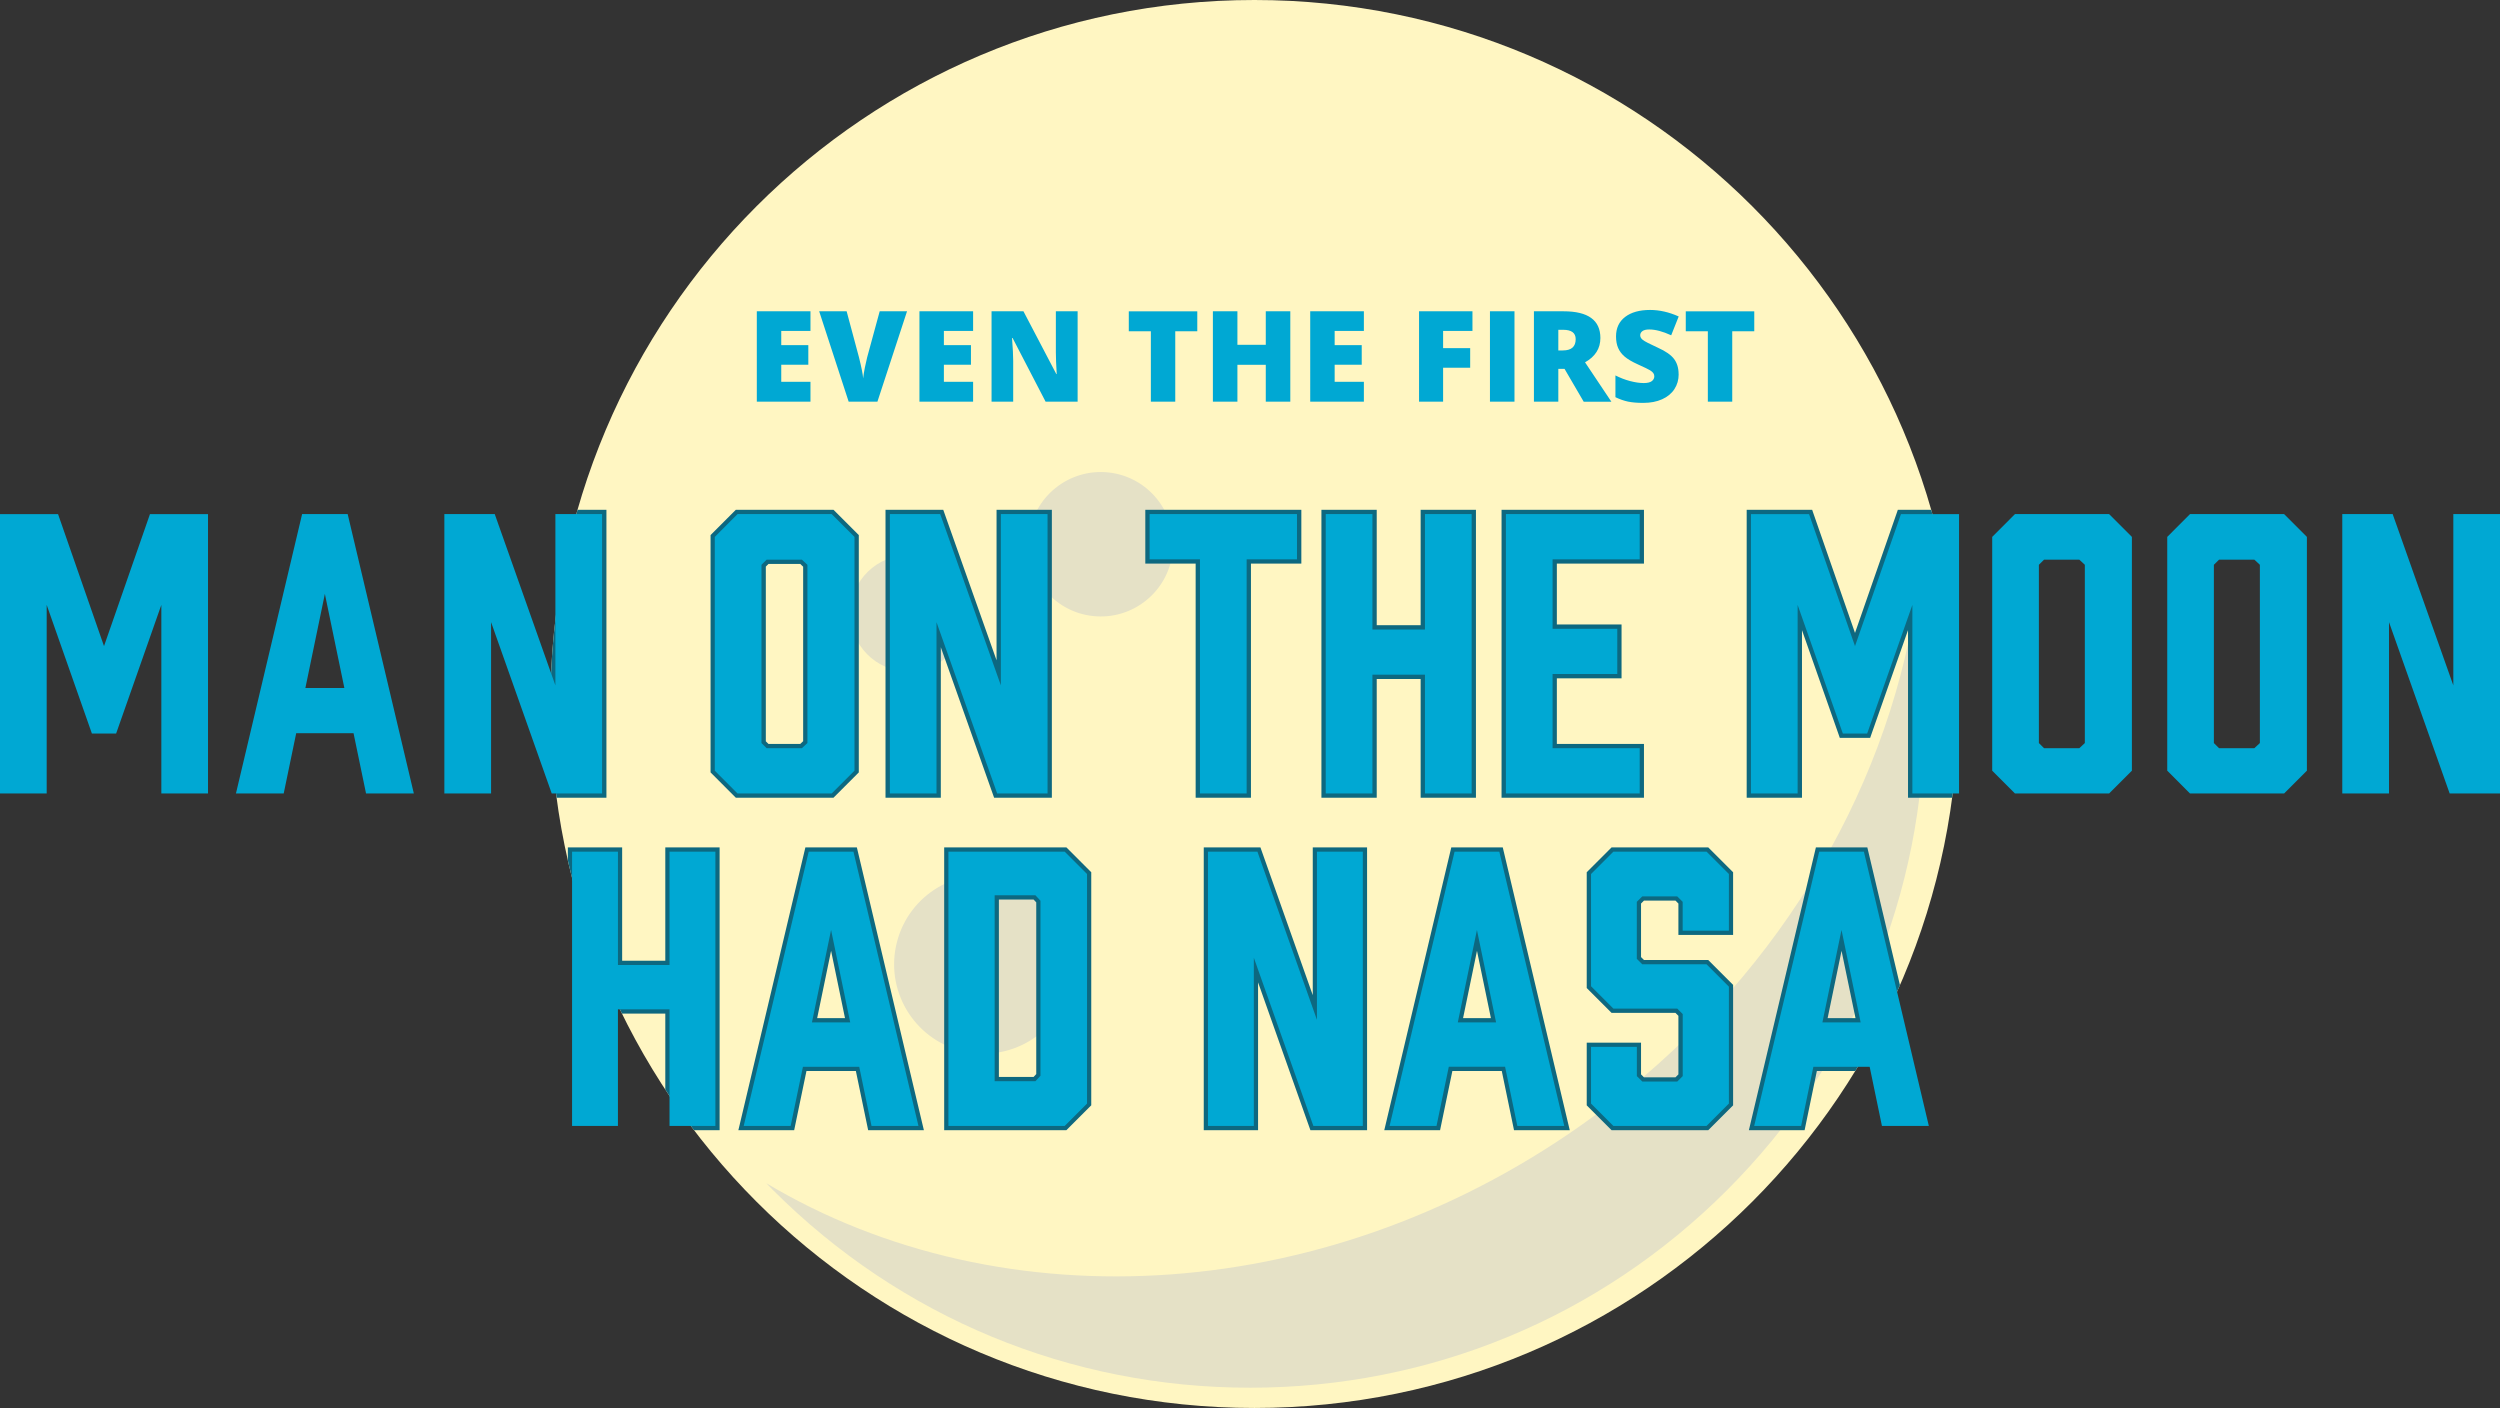
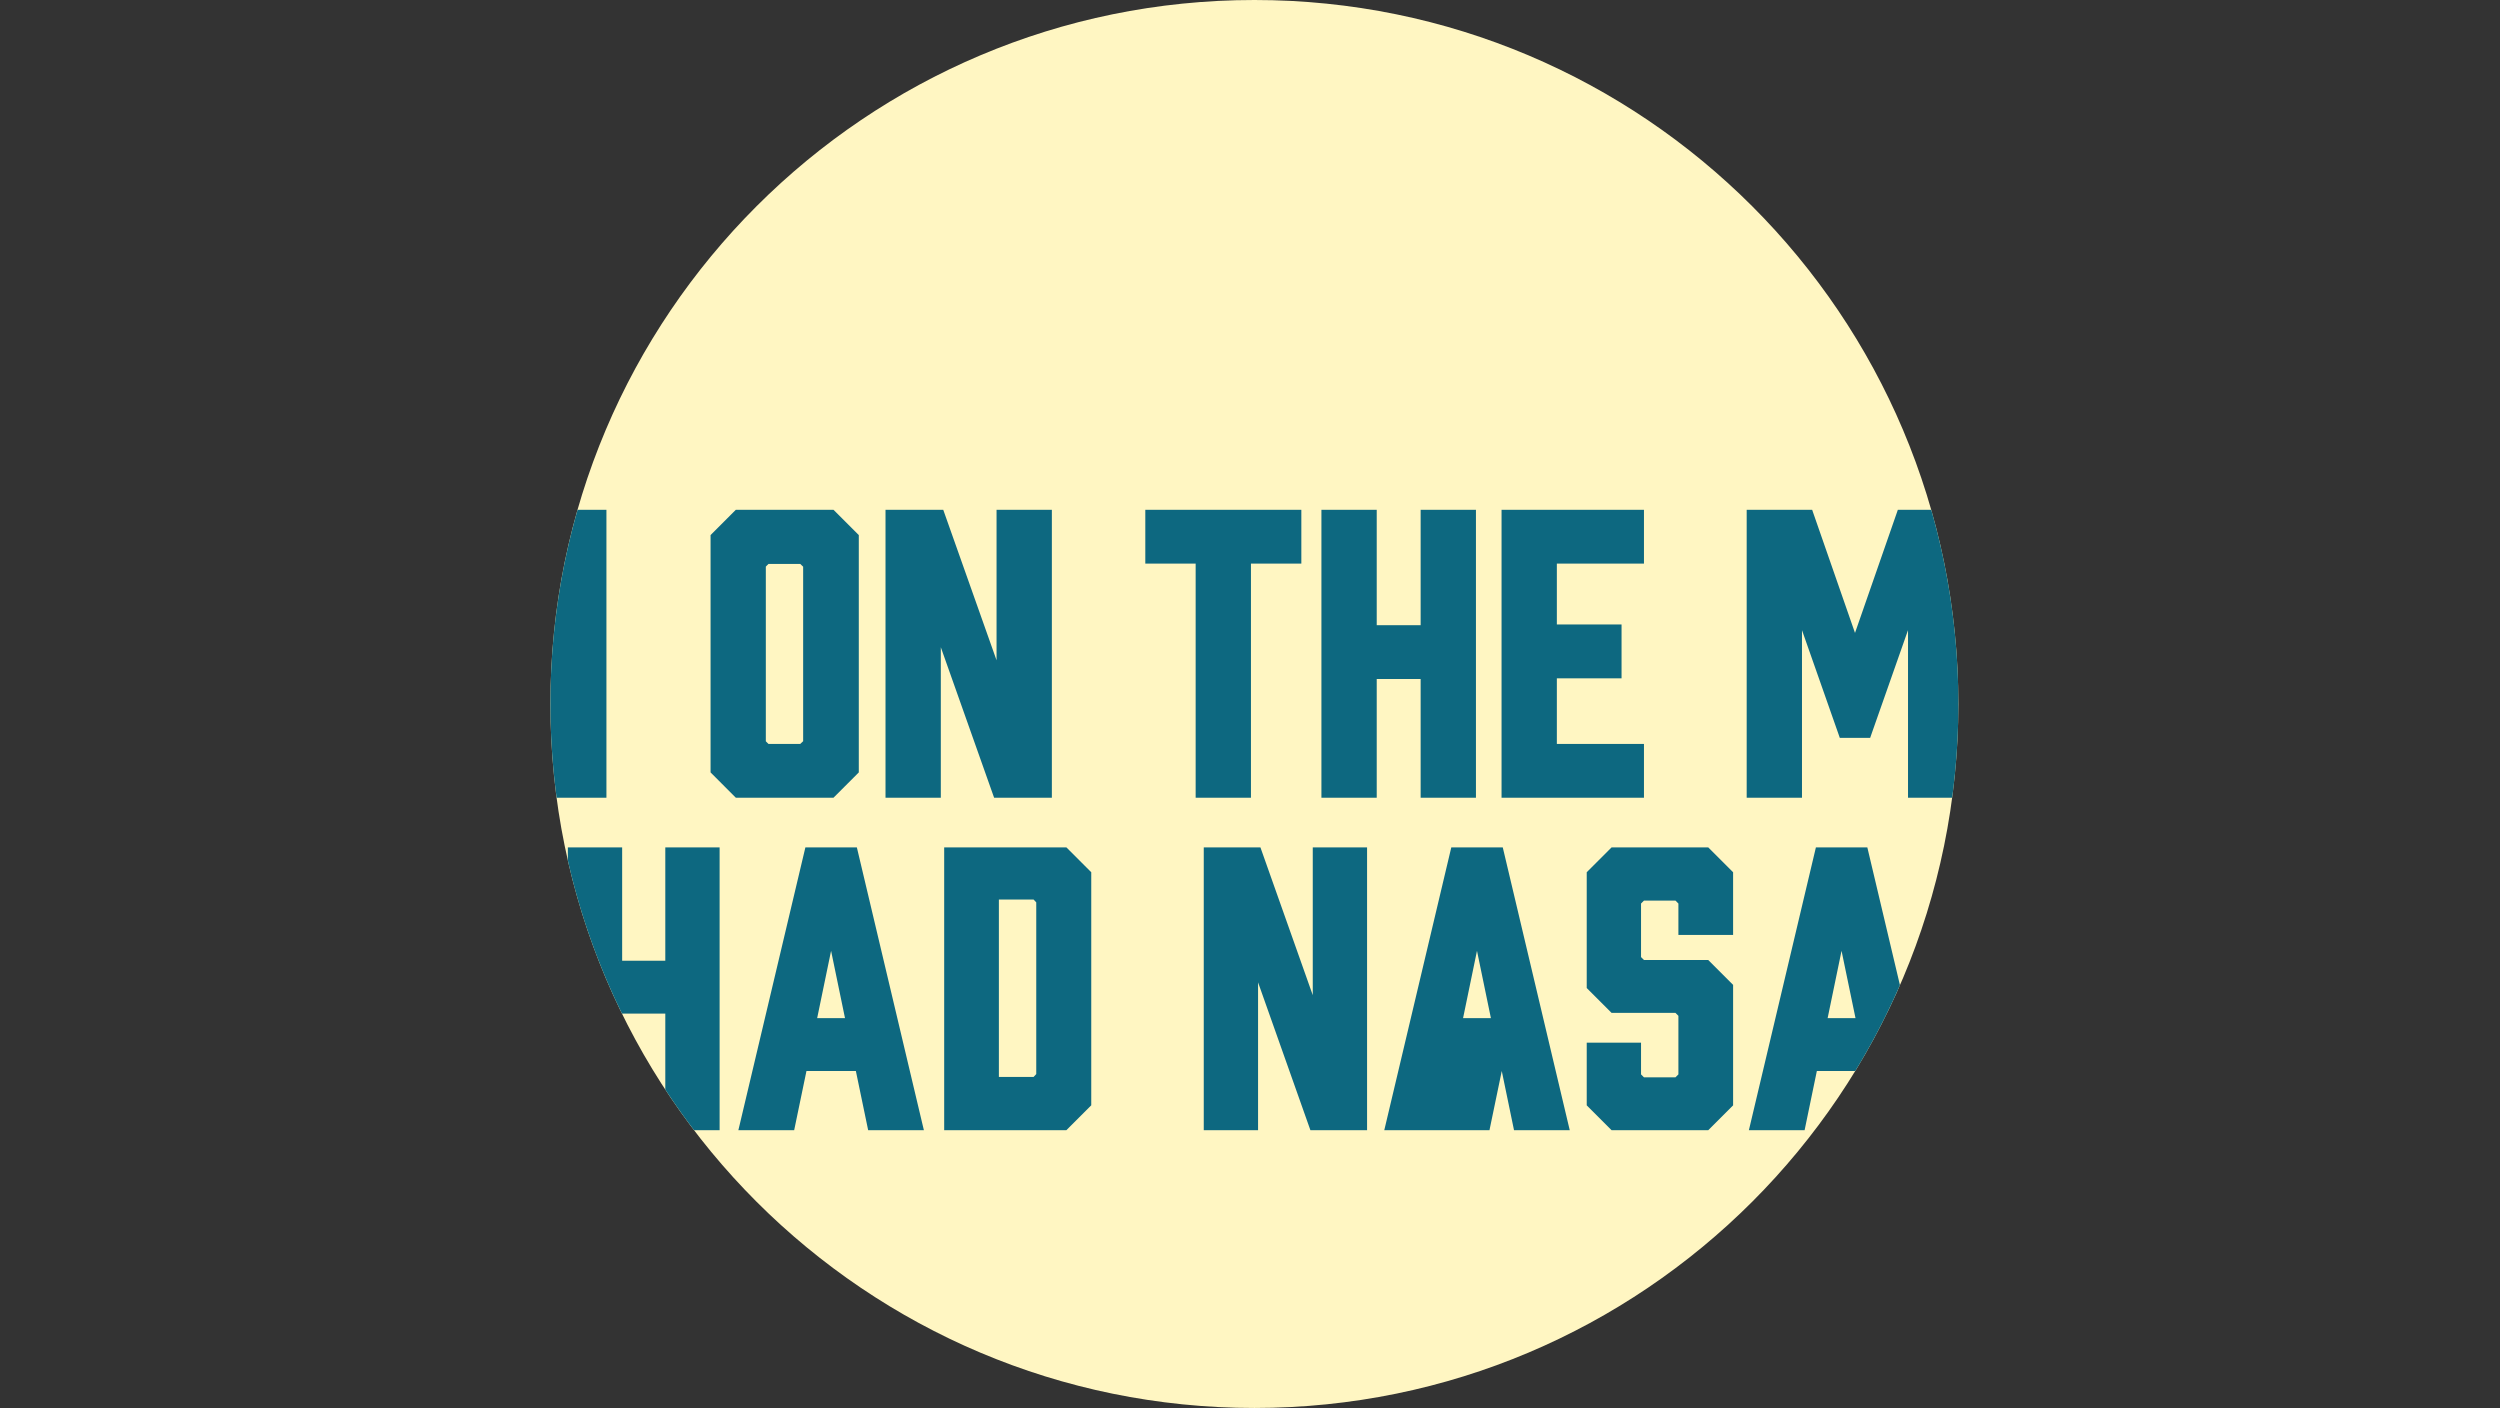
<svg xmlns="http://www.w3.org/2000/svg" data-name="Layer 2" viewBox="0 0 580 326.65">
  <rect x="0" y="0" width="580" height="326.65" fill="#333333" stroke="none" />
  <g data-name="Layer 2">
    <path d="M291.02 0c-90.2 0-163.33 73.12-163.33 163.33s73.13 163.32 163.33 163.32 163.32-73.12 163.32-163.32S381.22 0 291.02 0Z" style="fill:#fff6c2" />
-     <path d="M179.35 276.12c-.53-.53-1.05-1.08-1.58-1.62 54.94 32.8 131.37 28.81 191.95-15.53 41.86-30.64 67.62-74.33 74.72-118.95 1.36 8.34 2.06 16.84 2.06 25.45 0 41.8-16.28 81.09-45.83 110.65-29.56 29.56-68.85 45.83-110.65 45.83s-81.1-16.28-110.66-45.83Zm92.69-148.04c1-9.2-5.66-17.47-14.85-18.47s-17.47 5.65-18.47 14.85 5.66 17.47 14.85 18.46c9.19 1 17.47-5.65 18.47-14.84Zm-47.82 15.66c.8-7.41-4.57-14.08-11.97-14.88-7.42-.8-14.08 4.55-14.89 11.97-.81 7.42 4.56 14.08 11.97 14.88 7.41.8 14.08-4.55 14.89-11.97Zm9.07 59.89c-11.09-2.83-22.38 3.87-25.21 14.96-2.83 11.1 3.87 22.38 14.96 25.22 11.1 2.84 22.39-3.86 25.22-14.96 2.83-11.1-3.86-22.39-14.97-25.22Z" style="fill:#e5e1c6" />
-     <path d="M319.4 119.27v25.78h10.19v-26.78h12.83v66.81h-12.83v-27.55H319.4v27.55h-12.83v-66.81h12.83v1Zm70 97.63h12.68v-14.54l-.29-.29-5.19-5.19-.29-.29h-22.42l-.29.29-5.19 5.19-.29.29v26.86l.29.29 5.19 5.19.29.29h14.82l.68.68v13.59l-.68.68h-7.31l-.68-.68v-7.36h-12.6v14.54l.29.29 5.19 5.19.29.29h22.42l.29-.29 5.19-5.19.29-.29v-27.95l-.29-.29-5.19-5.19-.29-.29H381.4l-.68-.68v-12.42l.68-.68h7.31l.68.68v7.28Zm51.38 11.66a163.23 163.23 0 0 1-10.36 19.91h-8.91l-2.68 12.95-.16.78h-12.93l.29-1.21 15.08-63.64.18-.76h11.93l.18.76 7.39 31.21Zm-10.3 7.65-3.24-15.62-3.23 15.62h6.47ZM161.02 262.2h5.93v-65.61h-12.6v26.3h-10.01v-26.3h-12.6v3.02c2.83 12.48 7.09 24.41 12.6 35.62v-.08h10.01v17.62c2.11 3.22 4.34 6.37 6.67 9.43ZM440.3 118.27l-.23.67-9.71 27.9-9.71-27.9-.23-.67h-15.19v66.81h12.83V146.2l8.54 24.31.23.67h7.05l.23-.67 8.55-24.32v38.89h10.24c.95-7.12 1.44-14.37 1.44-21.75 0-15.63-2.2-30.75-6.3-45.06h-7.75ZM322.39 262.2h-1.24l.29-1.21 15.08-63.64.18-.76h11.94l.18.76 15.07 63.64.29 1.21h-12.93l-.16-.78-2.68-12.95h-11.46l-2.69 12.95-.16.78h-11.69Zm17.03-25.99h6.47l-3.23-15.62-3.23 15.62Zm-168.3-117.94h22.25l.29.29 5.29 5.29.29.29v55.06l-.29.29-5.29 5.29-.29.29h-22.66l-.29-.29-5.28-5.29-.29-.29v-55.06l.29-.29 5.28-5.29.29-.29h.41Zm6.55 53.71.61.61h7.38l.67-.63v-40.49l-.67-.63h-7.38l-.61.61v40.53Zm5.76 90.22H171.3l.29-1.21 15.08-63.64.18-.76h11.94l.18.76 15.08 63.64.29 1.21h-12.93l-.16-.78-2.69-12.95H187.1l-2.69 12.95-.16.78h-.8Zm6.15-25.99h6.46l-3.23-15.62-3.23 15.62Zm-60.44-51.13h11.55v-66.81H134c-4.1 14.31-6.3 29.43-6.3 45.06 0 7.38.5 14.63 1.44 21.75Zm162.73 76.14v-33.31l11.91 33.64.23.65h13.15v-65.61h-12.6v34.29l-11.91-33.63-.23-.65h-13.15v65.61h12.6v-.98Zm-61.23-76.14h13.39v-66.81H231.2v34.92l-12.13-34.25-.24-.67h-13.39v66.81h12.83v-34.92l12.13 34.25.24.67Zm35.07-66.81v12.49h11.68v54.32h12.83v-54.32h11.69v-12.49h-36.19ZM220.03 262.2h-.98v-65.61h28.35l.29.29 5.19 5.19.29.29v54.07l-.29.29-5.19 5.19-.29.29h-27.37Zm11.7-12.35h8.06l.62-.66v-39.84l-.62-.66h-8.05v41.17Zm149.67-64.77v-12.49h-20.21v-15.22h15.01v-12.49h-15.01v-14.12h20.21v-12.49h-33.04v66.81h33.04Z" style="fill:#0d6880" />
-     <path d="M26.95 170.18h-5.63l-10.49-29.84v43.75H0v-64.81h13.47l10.66 30.62 10.66-30.62h13.47v64.81H37.43v-43.75l-10.49 29.84Zm55.07-.08h-13.3l-2.9 13.98H54.74l15.35-64.81h10.57l15.35 64.81H84.92l-2.9-13.98Zm-2.13-10.49-4.52-21.83-4.52 21.83h9.04Zm23.2 24.47v-64.81h11.69l14.07 39.74v-39.74h10.83v64.81H128l-14.07-39.74v39.74H103.1Zm95.15-59.52v54.24l-5.29 5.29h-21.84l-5.28-5.29v-54.24l5.28-5.29h21.84l5.29 5.29Zm-12.2 5.28h-8.19l-1.19 1.19v41.36l1.19 1.19h8.19l1.28-1.19v-41.36l-1.28-1.19Zm20.41 54.24v-64.81h11.68l14.07 39.74v-39.74h10.83v64.81h-11.69l-14.07-39.74v39.74h-10.83Zm94.46-54.32h-11.69v54.32h-10.83v-54.32h-11.68v-10.49h34.19v10.49Zm17.49-10.49v26.78h12.19v-26.78h10.83v64.81h-10.83v-27.55H318.4v27.55h-10.83v-64.81h10.83Zm30.97 64.81v-64.81h31.04v10.49H360.2v16.12h15.01v10.49H360.2v17.22h20.21v10.49h-31.04Zm83.8-13.9h-5.63l-10.49-29.84v43.75h-10.83v-64.81h13.48l10.66 30.62 10.66-30.62h13.48v64.81h-10.83v-43.75l-10.49 29.84Zm61.43-45.62v54.24l-5.29 5.29h-21.84l-5.28-5.29v-54.24l5.28-5.29h21.84l5.29 5.29Zm-12.2 5.28h-8.18l-1.2 1.19v41.36l1.2 1.19h8.18l1.28-1.19v-41.36l-1.28-1.19Zm52.8-5.28v54.24l-5.29 5.29h-21.83l-5.28-5.29v-54.24l5.28-5.29h21.83l5.29 5.29Zm-12.19 5.28h-8.19l-1.2 1.19v41.36l1.2 1.19h8.19l1.28-1.19v-41.36l-1.28-1.19Zm20.4 54.24v-64.81h11.69l14.07 39.74v-39.74H580v64.81h-11.68l-14.07-39.74v39.74h-10.84Zm-400.05 13.5v26.3h11.97v-26.3h10.64v63.64h-10.64v-27.05h-11.97v27.05h-10.64v-63.64h10.64Zm54.64 0h-10.38l-15.08 63.64h10.89l2.85-13.73h13.06l2.85 13.73h10.89L198 197.58Zm-9.63 39.61 4.44-21.44 4.44 21.44h-8.88ZM247 197.58h-26.97v63.64H247l5.19-5.19v-53.26l-5.19-5.19Zm-5.61 52-1.17 1.26h-9.46v-43.13h9.46l1.17 1.26v40.61Zm38.86 11.64v-63.64h11.47l13.81 39.02v-39.02h10.64v63.64H304.7l-13.81-39.03v39.03h-10.64Zm67.59-63.64h-10.38l-15.08 63.64h10.89l2.85-13.73h13.06l2.84 13.73h10.89l-15.07-63.64Zm-9.63 39.61 4.44-21.44 4.44 21.44h-8.88Zm52.17-21.27v-6.7l-1.26-1.25H381l-1.26 1.25v13.23l1.26 1.26h14.91l5.19 5.19v27.13l-5.19 5.19h-21.6l-5.19-5.19v-13.15h10.63v6.78l1.26 1.25h8.12l1.26-1.25v-14.4l-1.26-1.26h-14.82l-5.19-5.19v-26.04l5.19-5.19h21.6l5.19 5.19v13.15h-10.72Zm42.05-18.34h-10.38l-15.08 63.64h10.89l2.84-13.73h13.06l2.85 13.73h10.88l-15.07-63.64Zm-9.63 39.61 4.43-21.44 4.44 21.44h-8.88Zm-234.77-144h-12.45V72.22h12.45v4.55h-6.78v3.3h6.28v4.55h-6.28v3.96h6.78v4.62Zm16.06-20.97h6.34l-6.87 20.97h-6.67l-6.84-20.97h6.37l2.85 10.63c.59 2.36.92 4.01.98 4.93.07-.67.2-1.51.4-2.51.2-1 .38-1.79.53-2.37l2.91-10.68Zm21.67 20.97h-12.45V72.22h12.45v4.55h-6.78v3.3h6.28v4.55h-6.28v3.96h6.78v4.62Zm24.25 0h-7.43l-7.66-14.77h-.13c.18 2.32.27 4.1.27 5.32v9.45h-5.02V72.22h7.4l7.63 14.57h.09c-.13-2.11-.2-3.81-.2-5.09v-9.48h5.05v20.97Zm22.65 0H267V76.86h-5.12v-4.63h15.89v4.63h-5.11v16.33Zm26.69 0h-5.69v-8.55h-6.58v8.55h-5.69V72.22h5.69v7.77h6.58v-7.77h5.69v20.97Zm17.07 0h-12.45V72.22h12.45v4.55h-6.78v3.3h6.28v4.55h-6.28v3.96h6.78v4.62Zm18.38 0h-5.58V72.22h12.39v4.55h-6.81v4h6.28v4.55h-6.28v7.87Zm10.87 0V72.22h5.69v20.97h-5.69Zm15.86-7.63v7.63h-5.66V72.22h6.87c5.7 0 8.55 2.06 8.55 6.2 0 2.43-1.19 4.31-3.56 5.64l6.11 9.14h-6.42l-4.45-7.63h-1.43Zm0-4.26h1.06c1.98 0 2.97-.87 2.97-2.62 0-1.44-.97-2.17-2.91-2.17h-1.12v4.79Zm27.92 5.52c0 1.3-.33 2.45-.99 3.46-.66 1.01-1.61 1.79-2.85 2.35s-2.7.84-4.37.84c-1.4 0-2.57-.1-3.51-.29-.95-.2-1.93-.54-2.95-1.03V87.1c1.08.55 2.2.99 3.37 1.3s2.24.47 3.21.47c.84 0 1.46-.15 1.85-.44s.59-.67.59-1.13c0-.29-.08-.54-.24-.75-.16-.22-.41-.43-.76-.65-.35-.22-1.28-.67-2.79-1.35-1.37-.62-2.39-1.22-3.08-1.81-.68-.58-1.19-1.25-1.52-2.01-.33-.75-.49-1.65-.49-2.68 0-1.93.7-3.44 2.11-4.52 1.41-1.08 3.34-1.62 5.79-1.62 2.17 0 4.38.5 6.64 1.51l-1.74 4.37c-1.96-.9-3.65-1.35-5.08-1.35-.74 0-1.27.13-1.61.39s-.5.58-.5.96c0 .41.21.78.64 1.1.43.33 1.58.92 3.46 1.78 1.81.81 3.06 1.69 3.76 2.62s1.05 2.11 1.05 3.52Zm12.43 6.37h-5.66V76.86h-5.12v-4.63h15.89v4.63h-5.11v16.33Z" style="fill:#00a8d3" />
+     <path d="M319.4 119.27v25.78h10.19v-26.78h12.83v66.81h-12.83v-27.55H319.4v27.55h-12.83v-66.81h12.83v1Zm70 97.63h12.68v-14.54l-.29-.29-5.19-5.19-.29-.29h-22.42l-.29.29-5.19 5.19-.29.29v26.86l.29.29 5.19 5.19.29.29h14.82l.68.68v13.59l-.68.68h-7.31l-.68-.68v-7.36h-12.6v14.54l.29.29 5.19 5.19.29.29h22.42l.29-.29 5.19-5.19.29-.29v-27.95l-.29-.29-5.19-5.19-.29-.29H381.4l-.68-.68v-12.42l.68-.68h7.31l.68.68v7.28Zm51.38 11.66a163.23 163.23 0 0 1-10.36 19.91h-8.91l-2.68 12.95-.16.78h-12.93l.29-1.21 15.08-63.64.18-.76h11.93l.18.76 7.39 31.21Zm-10.3 7.65-3.24-15.62-3.23 15.62h6.47ZM161.02 262.2h5.93v-65.61h-12.6v26.3h-10.01v-26.3h-12.6v3.02c2.83 12.48 7.09 24.41 12.6 35.62v-.08h10.01v17.62c2.11 3.22 4.34 6.37 6.67 9.43ZM440.3 118.27l-.23.67-9.71 27.9-9.71-27.9-.23-.67h-15.19v66.81h12.83V146.2l8.54 24.31.23.67h7.05l.23-.67 8.55-24.32v38.89h10.24c.95-7.12 1.44-14.37 1.44-21.75 0-15.63-2.2-30.75-6.3-45.06h-7.75ZM322.39 262.2h-1.24l.29-1.21 15.08-63.64.18-.76h11.94l.18.76 15.07 63.64.29 1.21h-12.93l-.16-.78-2.68-12.95l-2.69 12.95-.16.78h-11.69Zm17.03-25.99h6.47l-3.23-15.62-3.23 15.62Zm-168.3-117.94h22.25l.29.29 5.29 5.29.29.29v55.06l-.29.29-5.29 5.29-.29.29h-22.66l-.29-.29-5.28-5.29-.29-.29v-55.06l.29-.29 5.28-5.29.29-.29h.41Zm6.55 53.71.61.61h7.38l.67-.63v-40.49l-.67-.63h-7.38l-.61.61v40.53Zm5.76 90.22H171.3l.29-1.21 15.08-63.64.18-.76h11.94l.18.76 15.08 63.64.29 1.21h-12.93l-.16-.78-2.69-12.95H187.1l-2.69 12.95-.16.78h-.8Zm6.15-25.99h6.46l-3.23-15.62-3.23 15.62Zm-60.44-51.13h11.55v-66.81H134c-4.1 14.31-6.3 29.43-6.3 45.06 0 7.38.5 14.63 1.44 21.75Zm162.73 76.14v-33.31l11.91 33.64.23.65h13.15v-65.61h-12.6v34.29l-11.91-33.63-.23-.65h-13.15v65.61h12.6v-.98Zm-61.23-76.14h13.39v-66.81H231.2v34.92l-12.13-34.25-.24-.67h-13.39v66.81h12.83v-34.92l12.13 34.25.24.67Zm35.07-66.81v12.49h11.68v54.32h12.83v-54.32h11.69v-12.49h-36.19ZM220.03 262.2h-.98v-65.61h28.35l.29.29 5.19 5.19.29.29v54.07l-.29.29-5.19 5.19-.29.29h-27.37Zm11.7-12.35h8.06l.62-.66v-39.84l-.62-.66h-8.05v41.17Zm149.67-64.77v-12.49h-20.21v-15.22h15.01v-12.49h-15.01v-14.12h20.21v-12.49h-33.04v66.81h33.04Z" style="fill:#0d6880" />
  </g>
</svg>